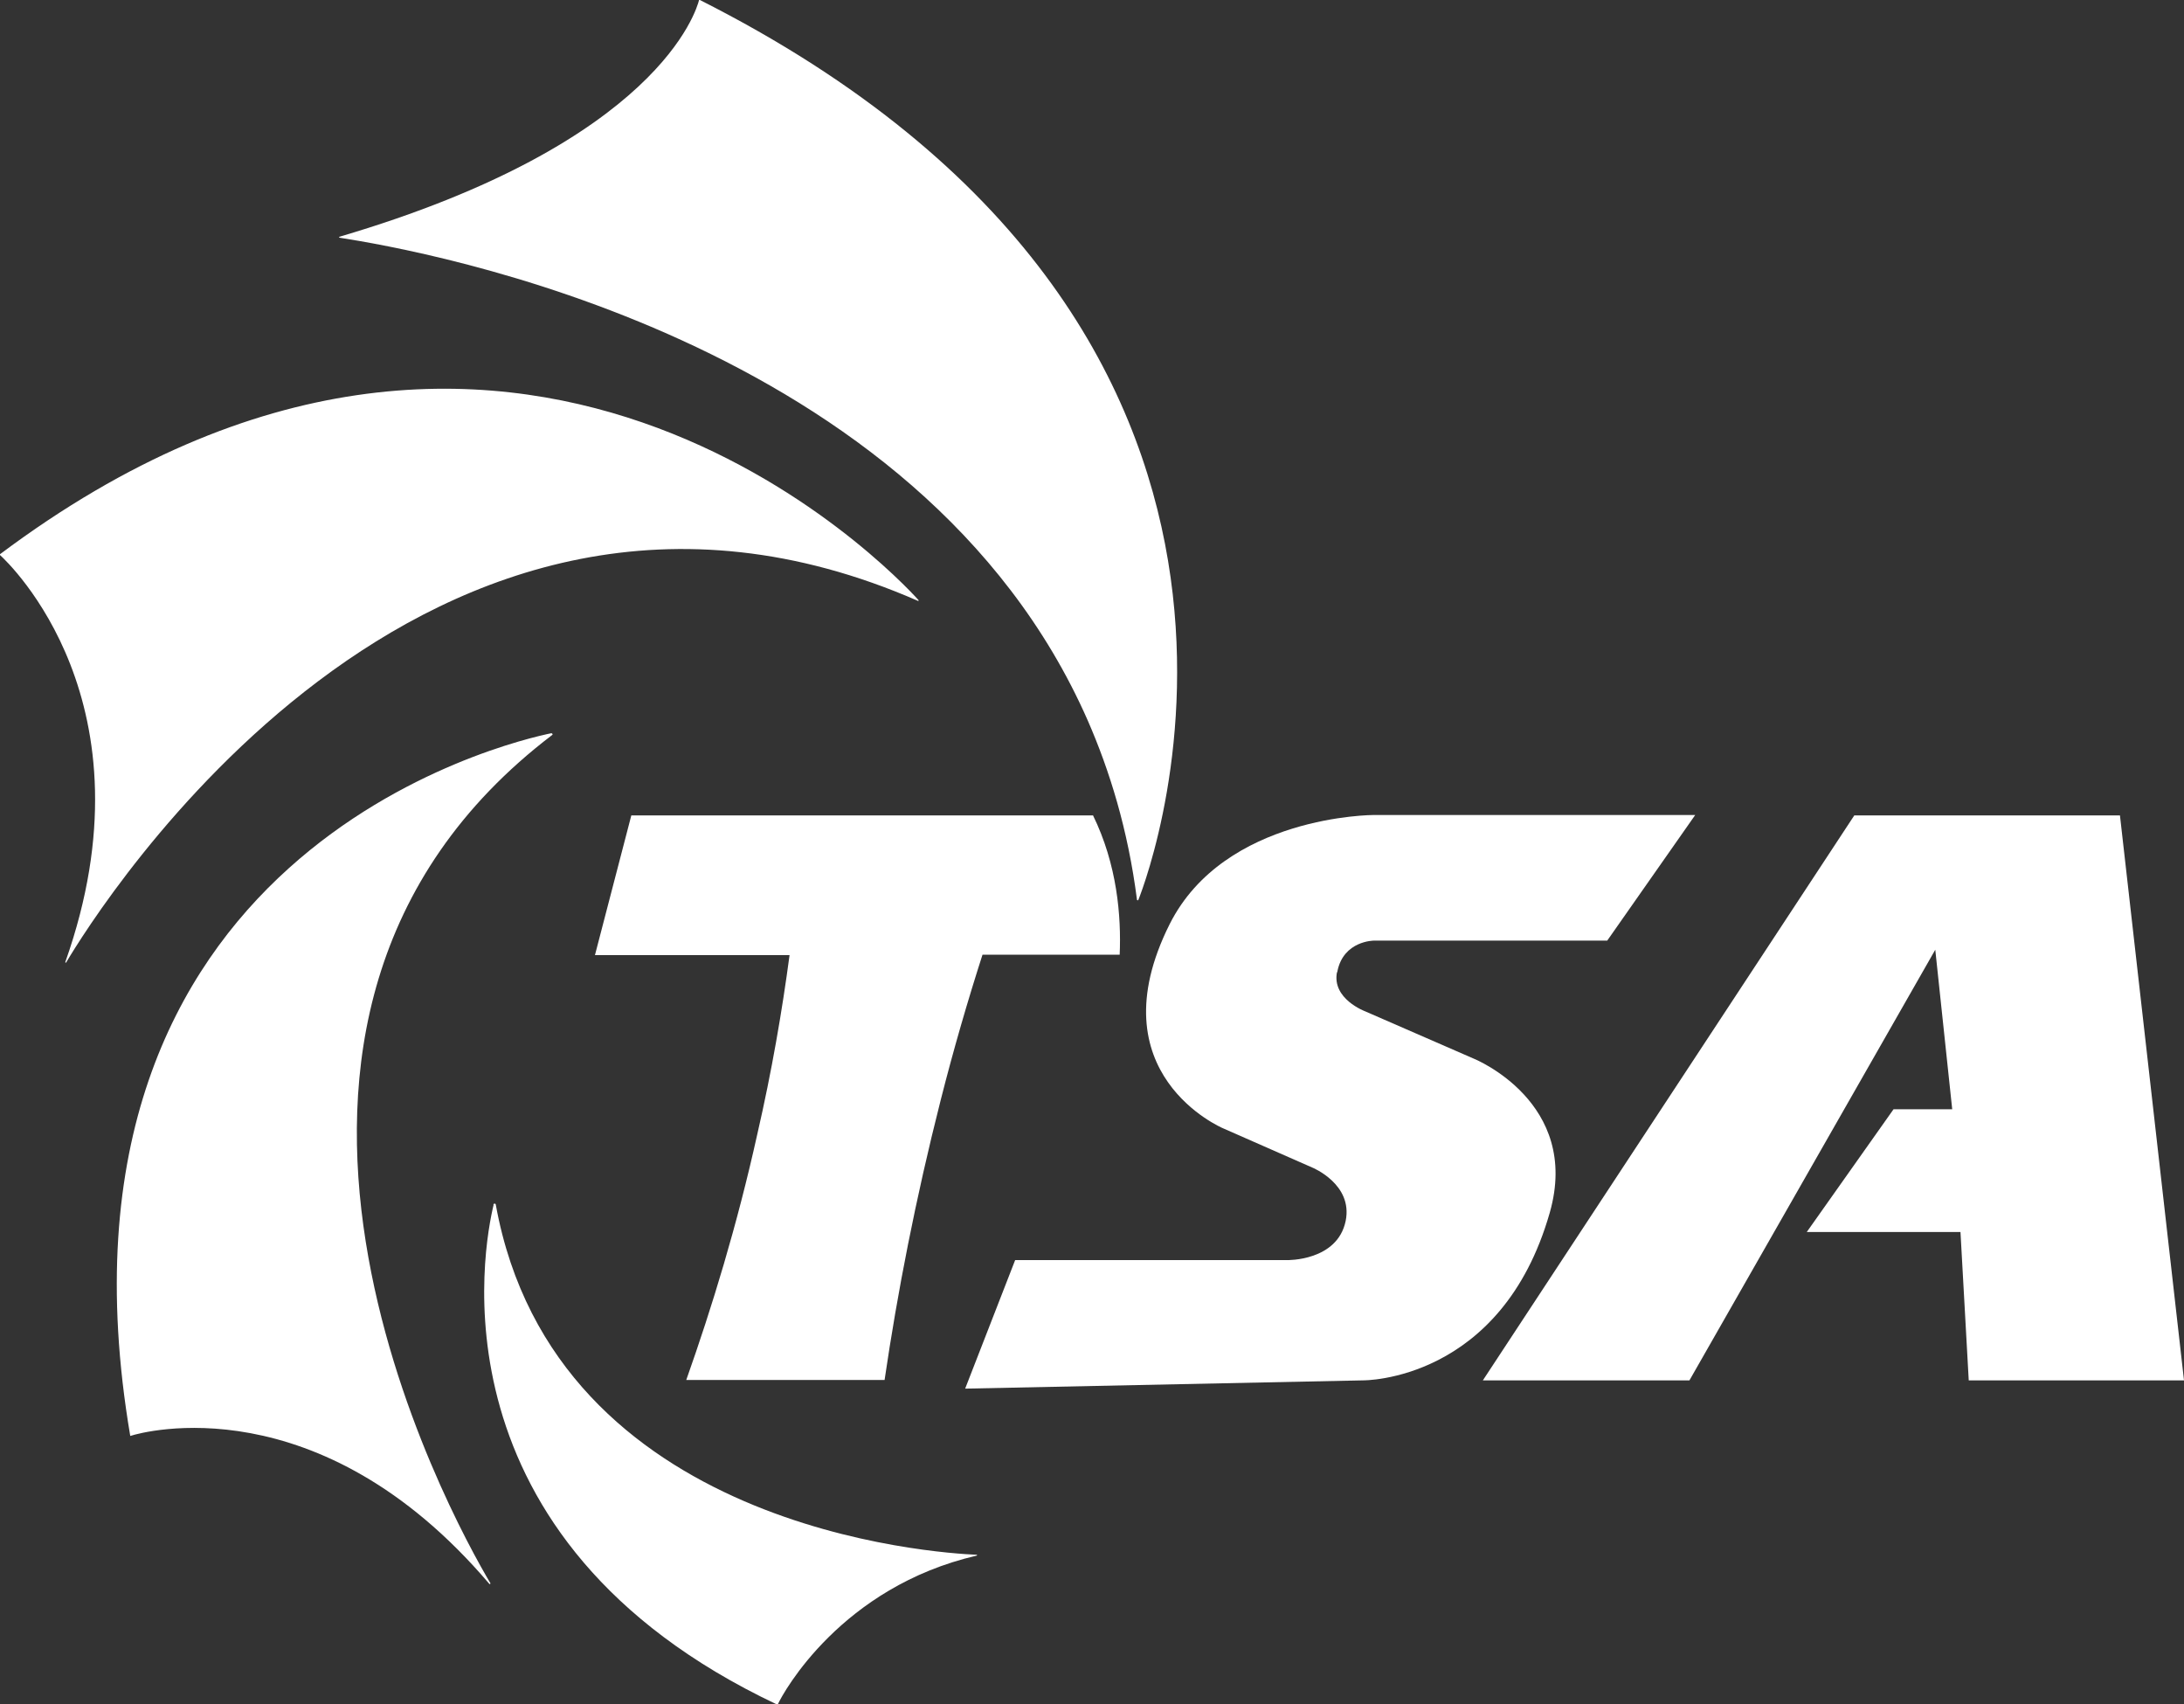
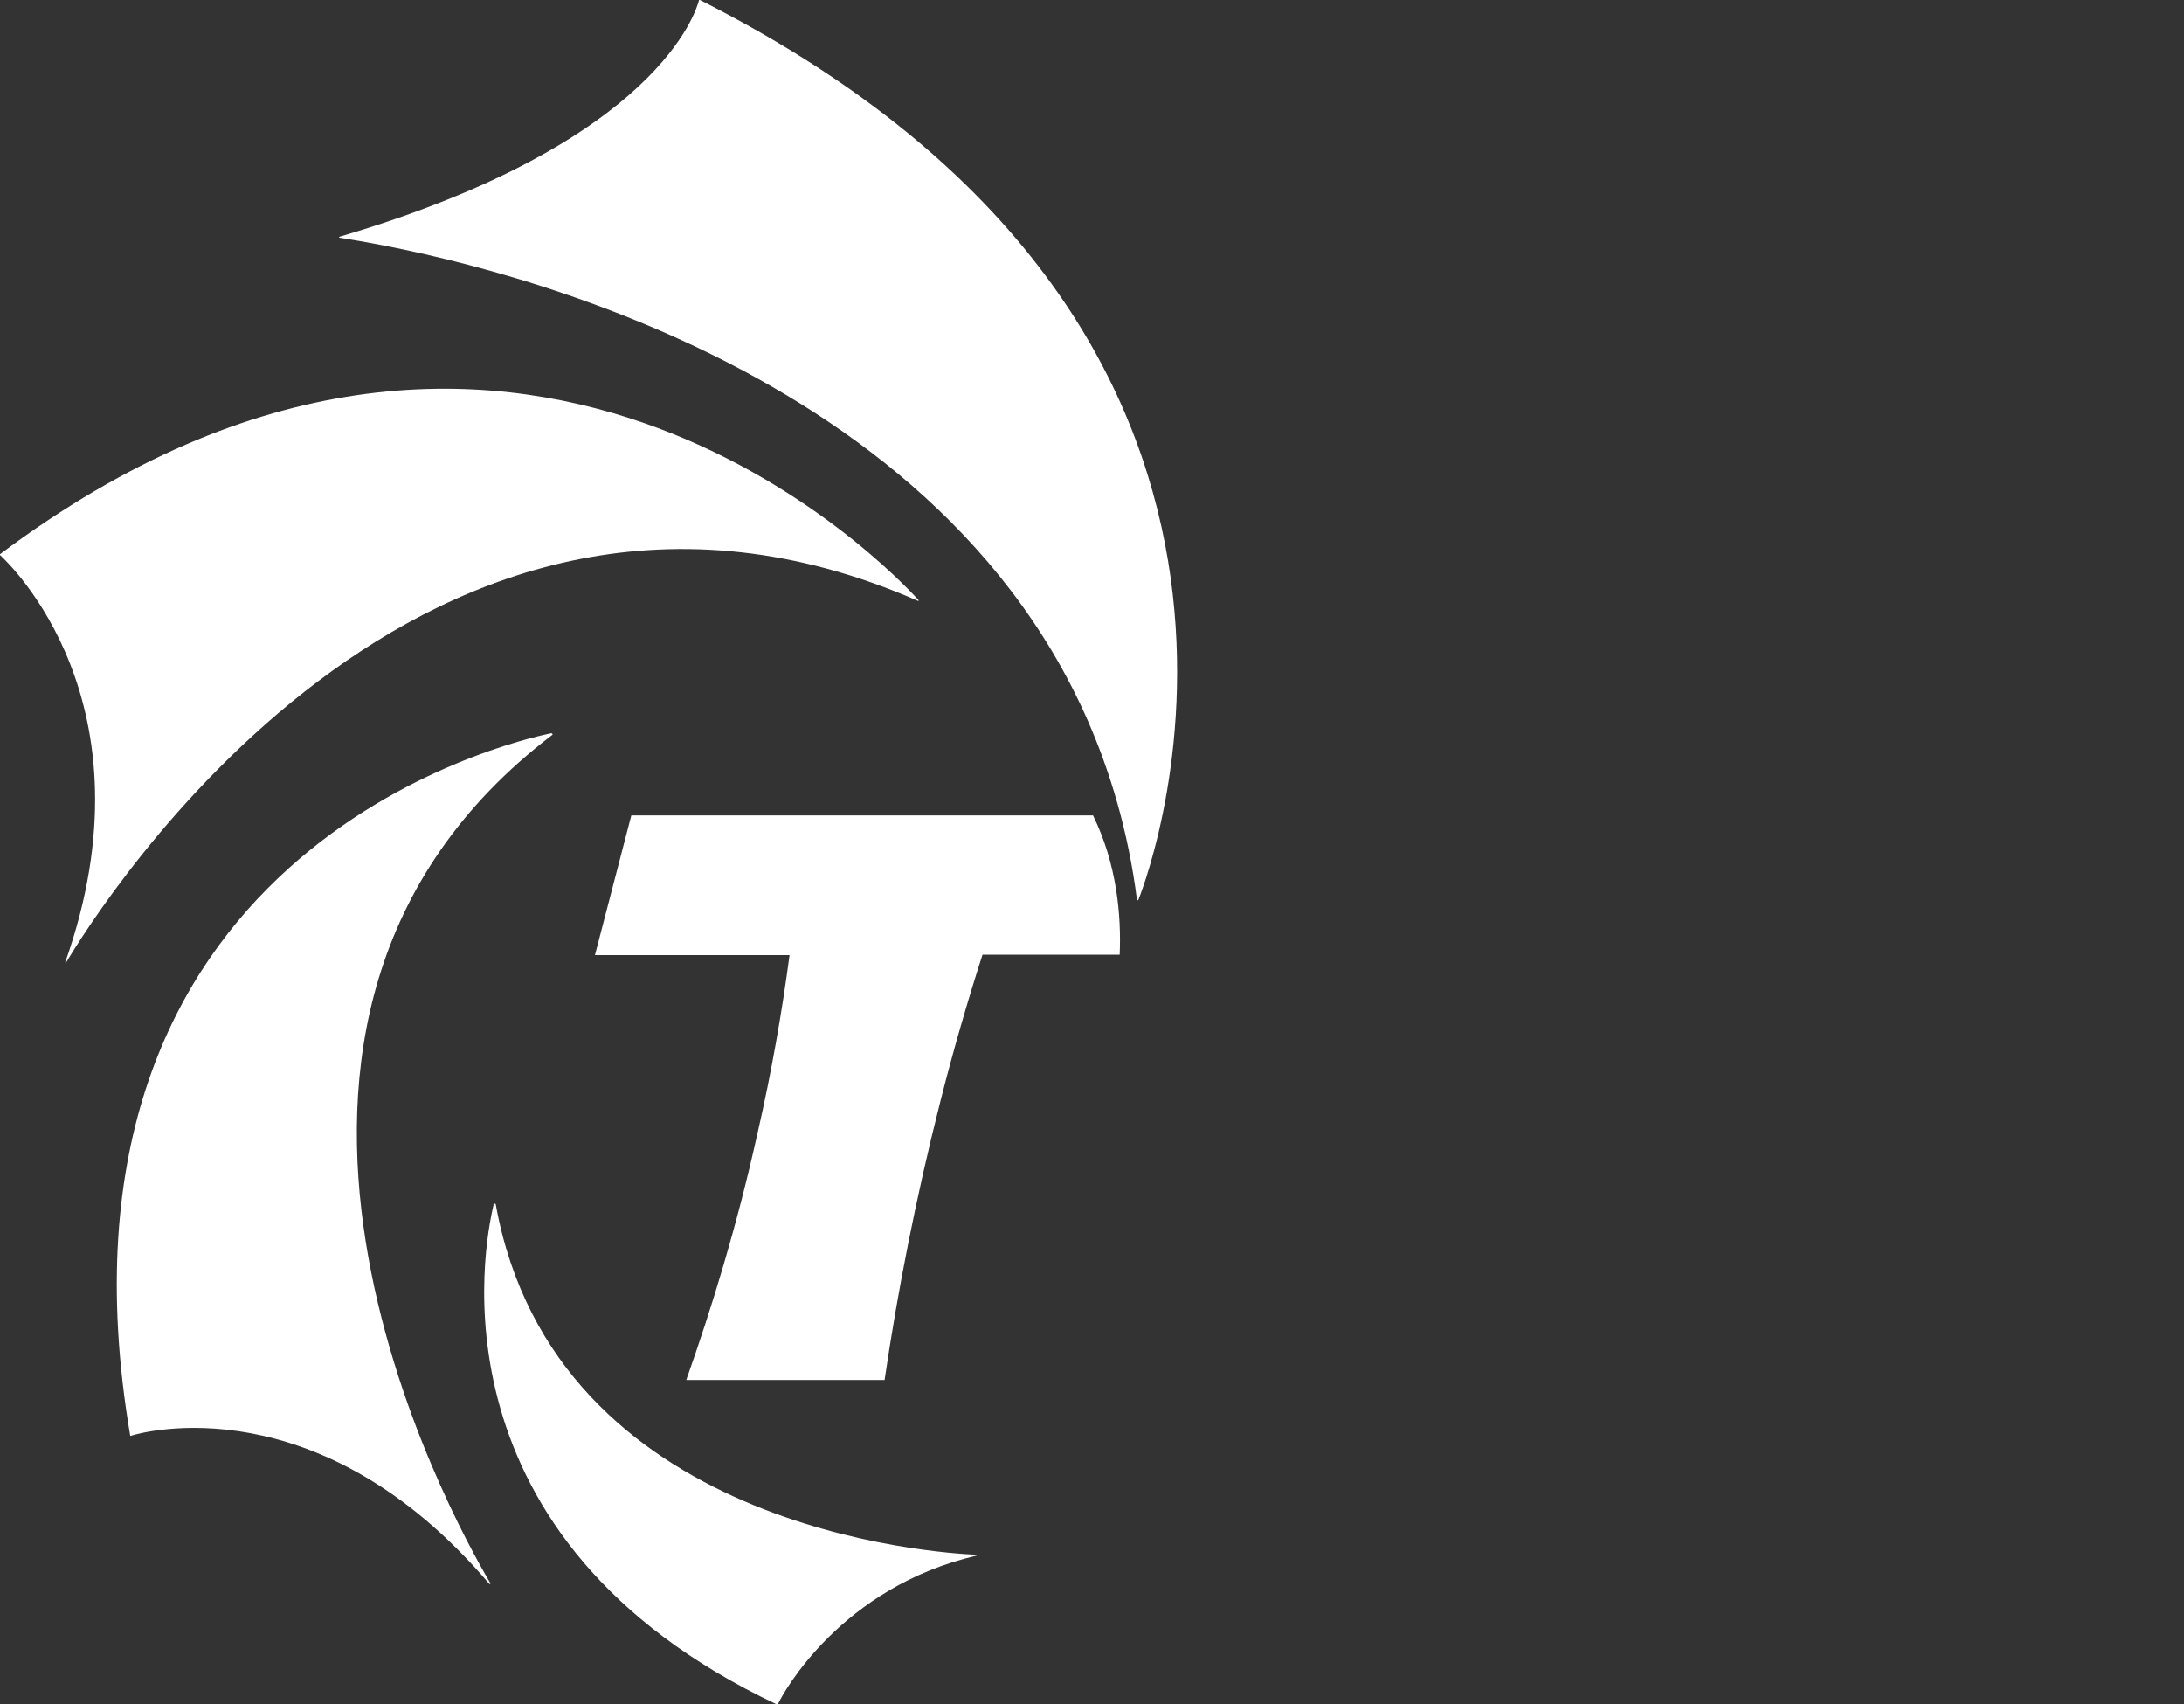
<svg xmlns="http://www.w3.org/2000/svg" id="Layer_1" viewBox="0 0 528.6 412.4">
  <rect x="0" y="0" width="528.6" height="412.4" fill="#333333" stroke="none" />
  <defs>
    <style>      .st0 {        fill-rule: evenodd;      }      .st0, .st1 {        fill: #fff;      }    </style>
  </defs>
-   <path class="st0" d="M323.6,235.2c-1.3,6.5,6.8,9.5,6.8,9.5l26.4,11.5s25.9,10.5,18.3,37.2c-11.7,41-45.2,40.6-45.2,40.6l-96.3,2,12.1-31.1h65.8s12.2.3,14.2-9.5c1.8-8.9-8.1-12.9-8.1-12.9l-21.6-9.5s-31.1-13.1-12.9-49.4c13.3-26.4,49.4-26.4,49.4-26.4h77.8l-21.3,30.4h-56.5s-7.3,0-8.8,7.4v.2Z" />
-   <polygon class="st0" points="472.5 268.4 468.4 229.8 408.9 334 358.9 334 448.8 197.3 513.1 197.3 528.6 334 476.5 334 474.5 298.1 437.3 298.1 458.3 268.4 472.5 268.4" />
  <path class="st0" d="M264.5,197.3h-111.7l-8.8,33.8h47.1c-1.8,13.5-4.3,28.1-7.8,43.3-4.9,22.1-11,42-17.2,59.5h48c3.1-21.1,7.5-43.8,13.6-67.8,3.1-12.2,6.5-23.9,10.1-35.1h33.2c.4-9.3-.6-21.8-6.5-33.8h0Z" />
  <path class="st1" d="M275.2,217.8c-2.2-17.2-6.7-31.5-11.9-43.4C222.6,81.7,102.6,60.7,82.1,57.5c0,0,0-.2,0-.2C159.6,34.5,168.6,2.3,169.2,0c0,0,0-.1.2,0,157.5,79.5,109.3,209.8,106.1,217.8,0,.1-.2,0-.2,0h0ZM222.4,145.3c-6.1-6.8-98.1-104.3-222.4-11.2v.2c2.1,1.9,38,35.8,15.8,98.5,0,.1.1.2.2.1,7.5-12.6,86.5-139.8,206.2-87.5.1,0,.2,0,.1-.2h0ZM133.5,177.4c-9.8,2-125.9,28.6-102,169.9,0,.1,0,.2.2.1,2.8-.9,45.4-12.7,86.7,35.8,0,.2.4,0,.3-.1-9.5-16-76-136.1,15-205.3.1-.1,0-.3-.1-.3h0ZM119.5,291.4c-2.5,10.2-16.1,81,68.5,121,.1,0,.2,0,.3-.1,1.3-2.8,15.3-28.3,48.1-35.9.1,0,.1-.2,0-.2-9.3-.4-102.1-6-116.4-84.7,0-.3-.5-.4-.6,0h.1Z" />
</svg>